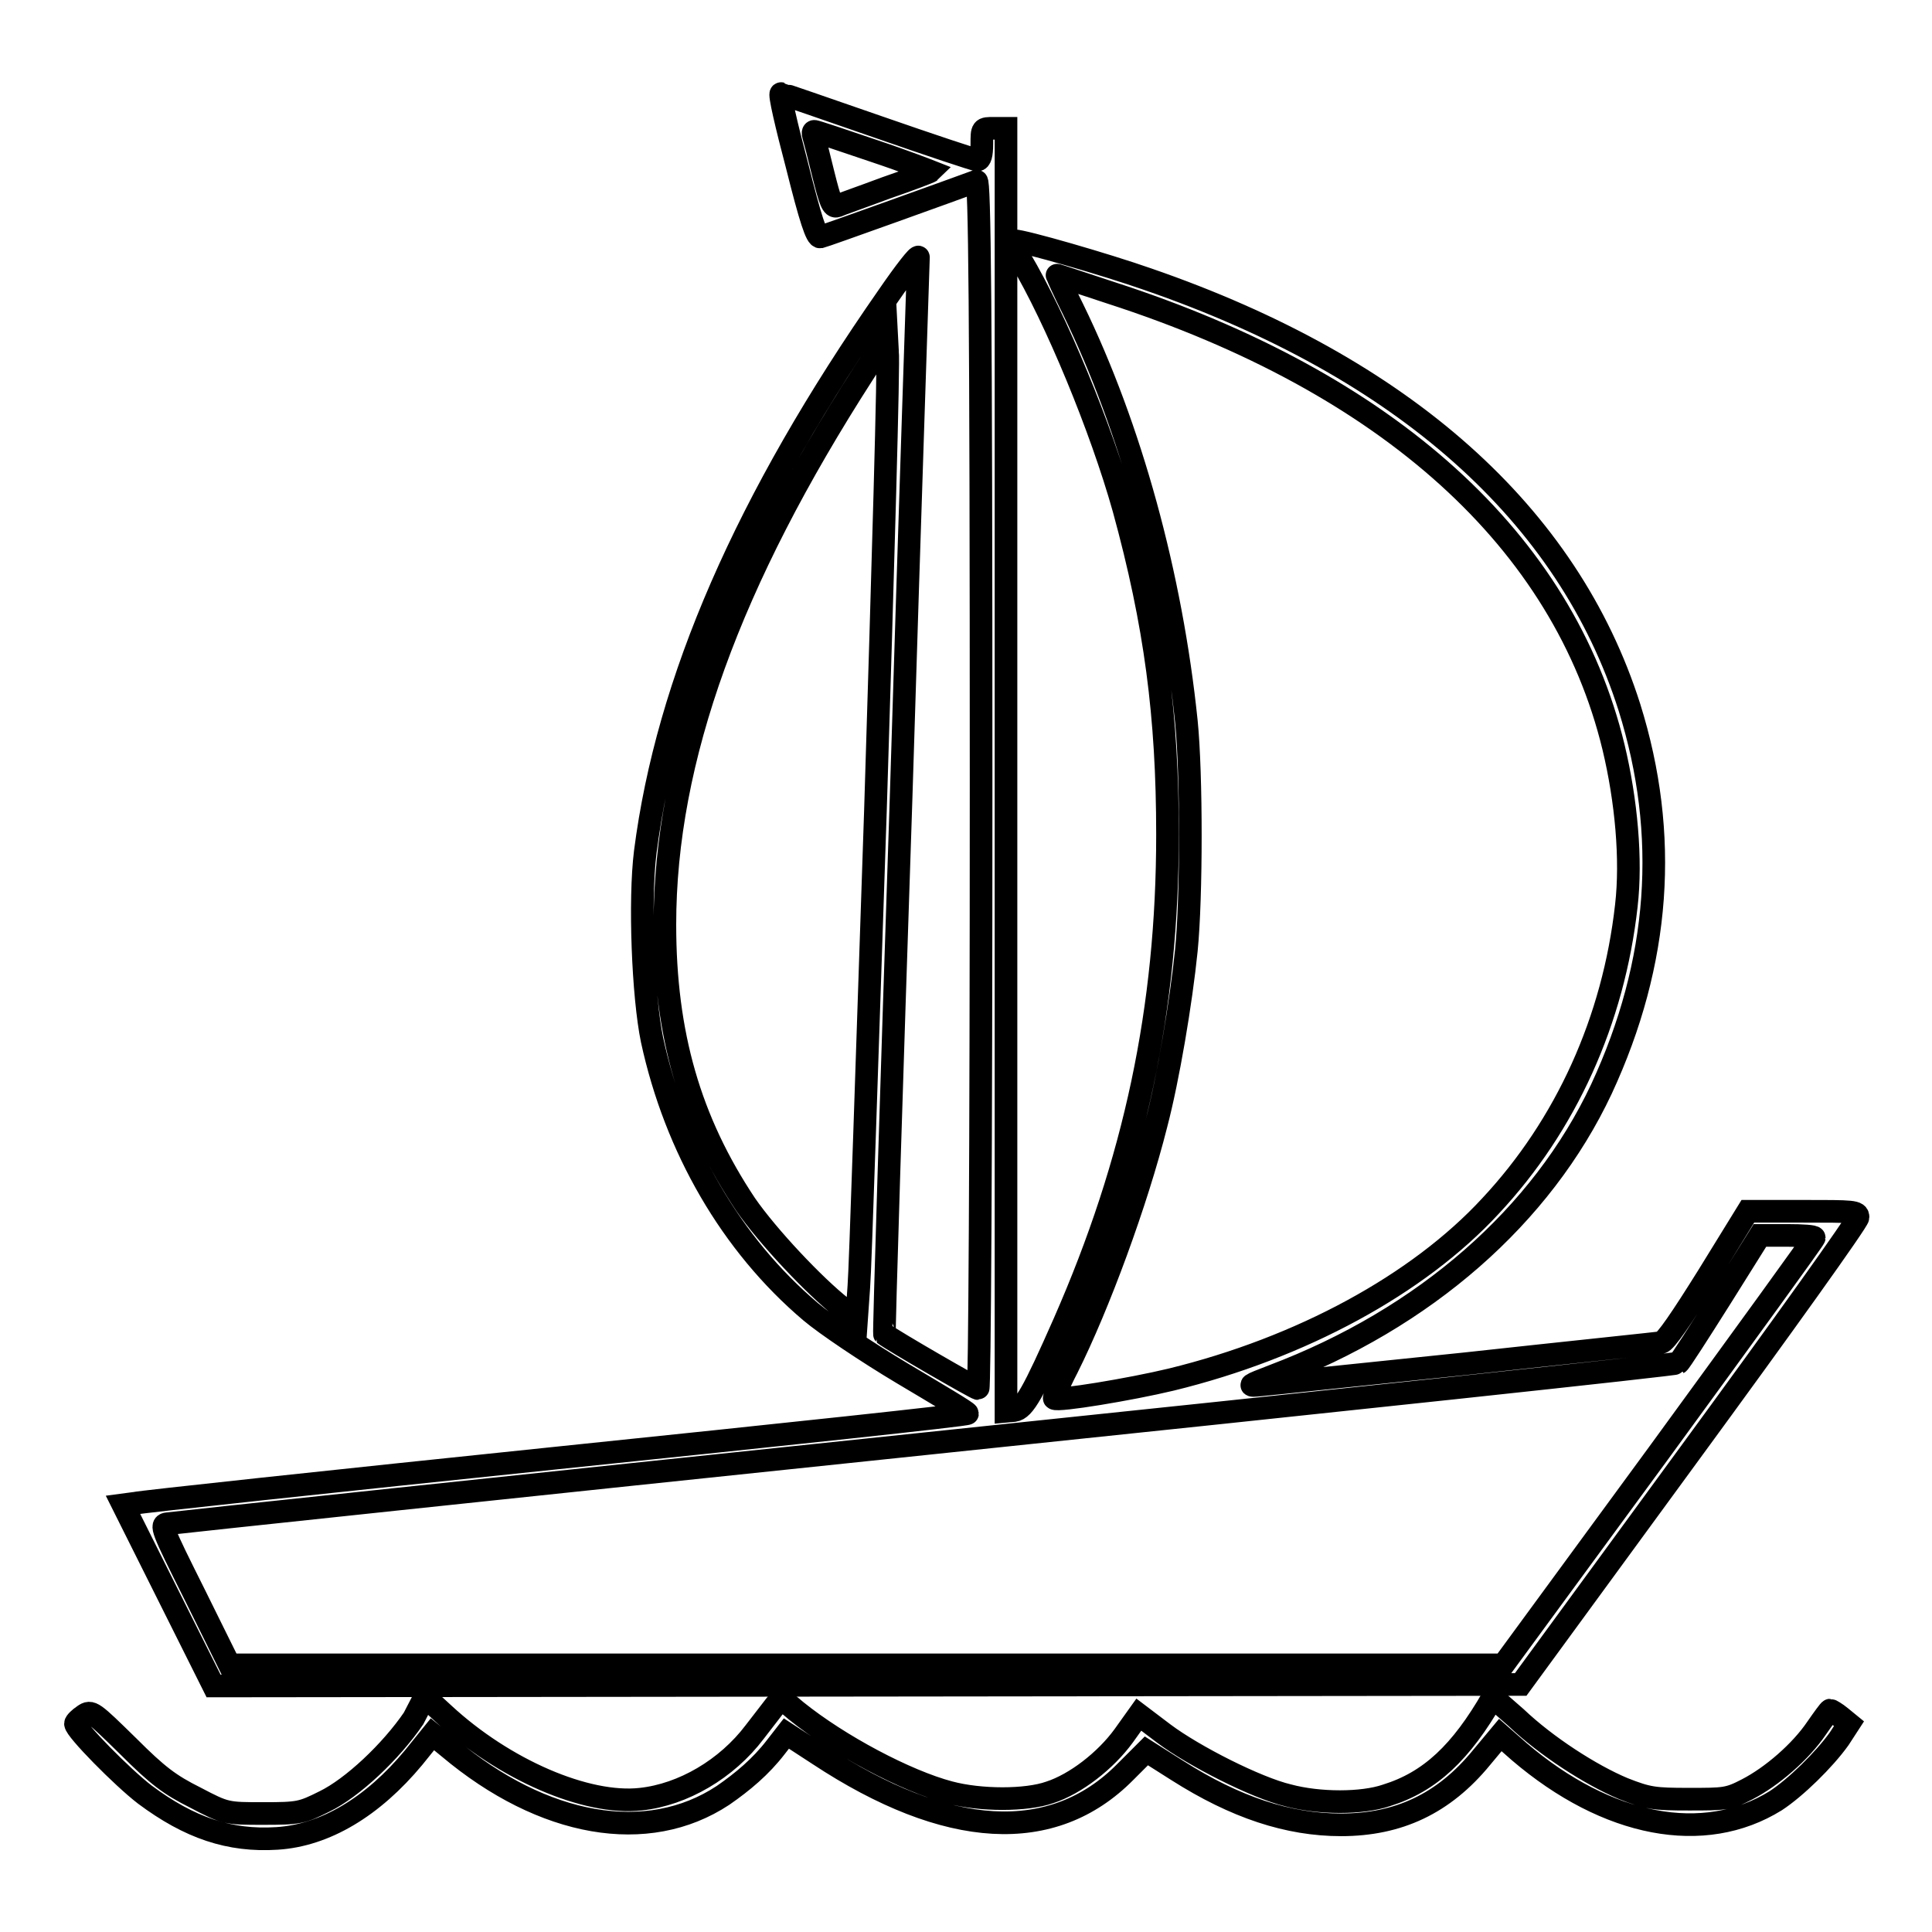
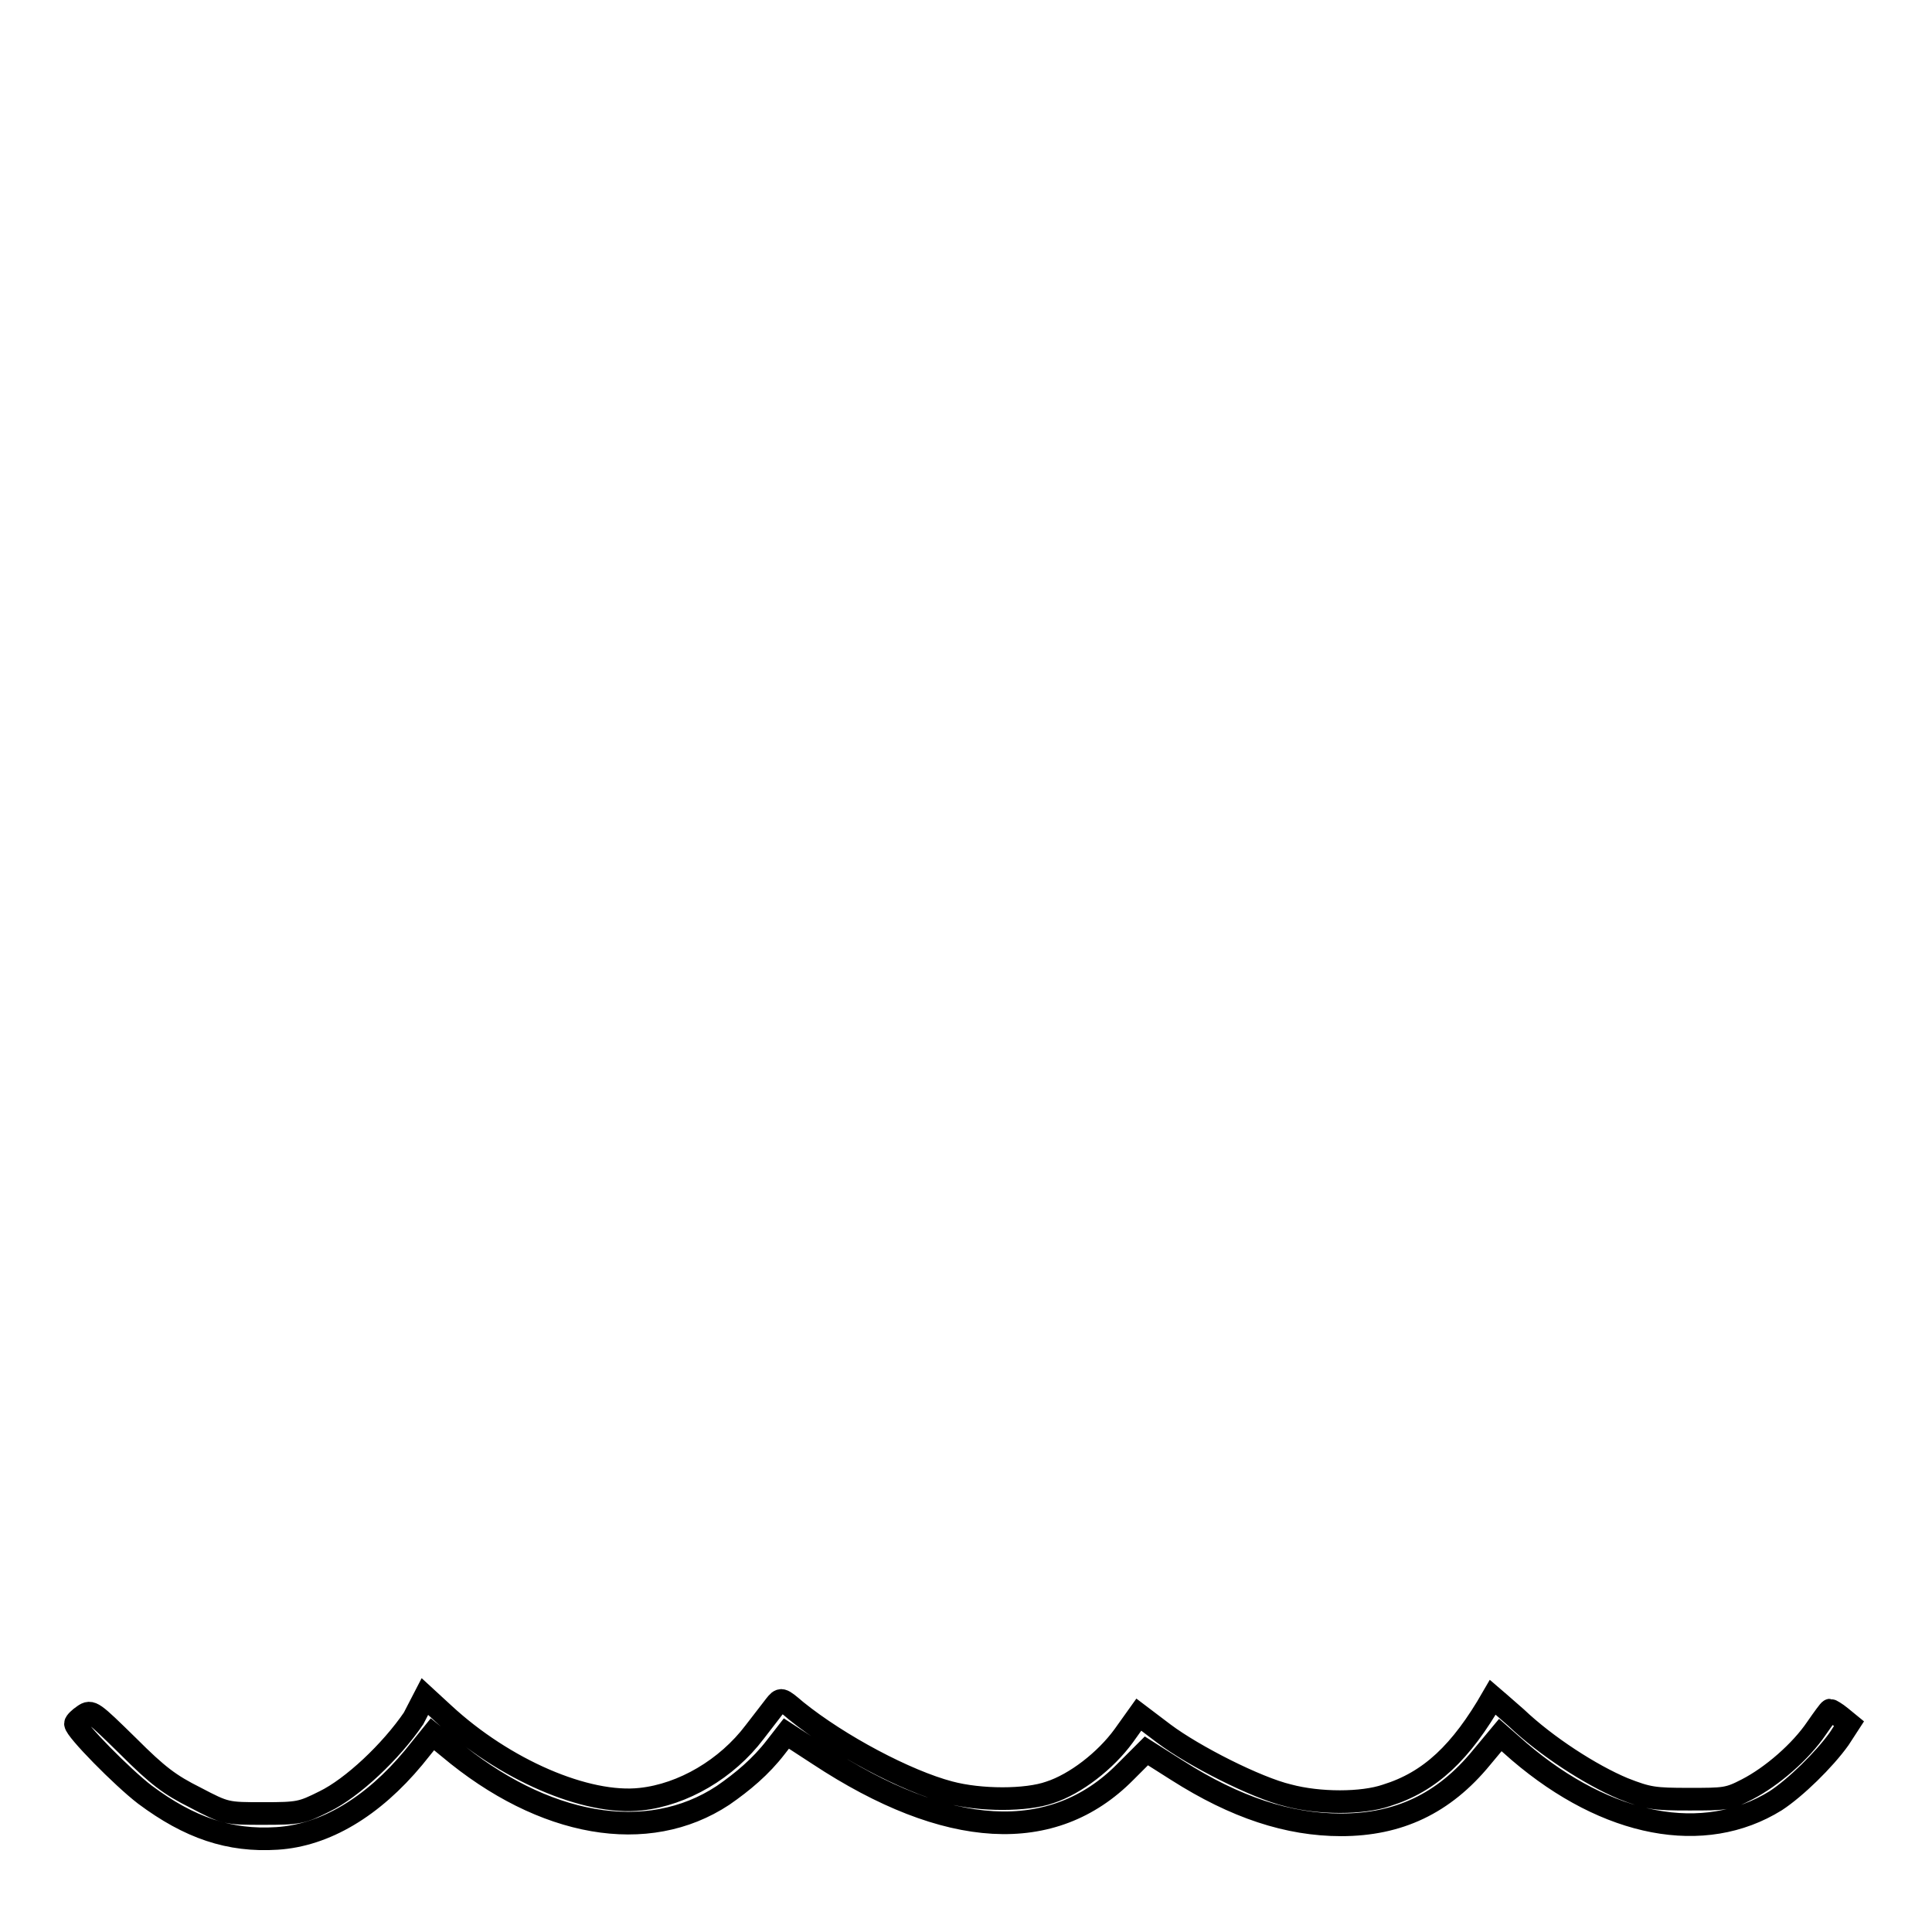
<svg xmlns="http://www.w3.org/2000/svg" version="1.1" x="0px" y="0px" viewBox="0 0 256 256" enable-background="new 0 0 256 256" xml:space="preserve">
  <g>
    <g>
      <g>
-         <path stroke-width="3" fill-opacity="0" stroke="#000000" d="M105.6,21.9c1.8,7.2,2.6,9.6,3.1,9.5c0.5-0.1,18-6.4,20.7-7.4c0.4-0.2,0.6,16,0.6,79.9c0,50.1-0.2,80.1-0.4,80.1c-0.3,0-11.2-6.3-12.4-7.2c-0.1-0.1,0.9-32.1,2.2-71.1c1.2-39.1,2.3-71.3,2.3-71.6c0-0.4-1.8,1.9-4,5.1c-18.9,27.1-29.3,51.1-32.2,73.7c-0.8,6.4-0.3,19.1,0.9,24.9c3.1,14.3,10.5,27.1,21,36c2,1.7,7.5,5.4,12.2,8.2c4.7,2.8,8.6,5.1,8.6,5.3s-24.5,2.8-54.5,5.9c-29.9,3.1-55.1,5.8-55.9,6l-1.5,0.2l6,12l6,12l86.6-0.1l86.6-0.1l22.3-30.5c12.3-16.8,22.4-30.9,22.4-31.4c0-0.8-0.6-0.8-7.3-0.8h-7.3l-5.3,8.6c-3.5,5.6-5.6,8.7-6.2,8.8c-0.5,0.1-12.2,1.3-25.9,2.8c-13.7,1.4-25.9,2.7-27.1,2.8c-1.9,0.2-1.8,0.1,1.6-1.2c20.1-7.6,35.6-21.2,43.5-38c7.8-16.8,9-33.7,3.7-50.6c-8.1-25.5-29.9-45-63.8-56.7c-5.7-2-16.5-5.1-17.7-5.1c-0.4,0-0.2,0.7,0.8,2.4c4.7,7.9,10.7,22.4,13.7,33.1c4.2,15.3,5.8,27.5,5.8,43.2c0,23-4.3,43.3-13.7,64.7c-4.1,9.3-5.3,11.4-6.6,11.6l-1.1,0.1v-84.9V17h-1.6c-1.6,0-1.6,0-1.6,2.1c0,1.4-0.2,2.1-0.6,2.1c-0.3,0-6.3-2-13.2-4.4c-6.9-2.4-12.7-4.4-12.8-4.4C103.2,12.3,104.2,16.6,105.6,21.9z M115.8,20c4.2,1.4,7.5,2.7,7.5,2.7c-0.1,0.1-2.7,1.1-5.9,2.2c-3.2,1.2-6.1,2.2-6.5,2.4c-0.6,0.2-0.9-0.6-1.8-4.2c-0.6-2.5-1.2-4.8-1.3-5.1c-0.1-0.3-0.1-0.6,0.1-0.6C108.1,17.4,111.7,18.6,115.8,20z M147.2,38.8c36.8,11.9,60,32.9,66.6,60.2c1.7,7.1,2.4,14.9,1.7,21c-1.7,15.2-8,29.1-18,39.8c-9.6,10.4-25.1,18.8-42.3,23c-5.4,1.3-15.1,2.9-15.5,2.5c-0.1-0.1,0.6-1.9,1.7-4c4.2-8.4,9.2-22,11.8-32.3c1.6-6.1,3.3-16.2,4-23.1c0.7-7,0.7-23.4,0-30.3c-2-19.4-7.4-39-15-54.6c-1.2-2.4-2.1-4.4-2.1-4.5C140,36.4,139.6,36.3,147.2,38.8z M116,107.4c-1.1,32.3-2,60.8-2.2,63.1l-0.3,4.3l-1.9-1.5c-3.7-2.9-9.9-9.5-12.8-13.7c-7.4-11.1-10.7-22.6-10.7-37.1c0-21.9,8.6-45.5,26.3-73l3.1-4.8l0.1,1.9C117.8,47.7,117,75.1,116,107.4z M240.4,164c0,0.2-9.3,13-20.6,28.5l-20.6,28.1h-84.4H30.4l-4.6-9.3c-4.4-8.8-4.6-9.3-3.6-9.4c0.6-0.1,45.8-4.9,100.4-10.6c54.7-5.7,99.6-10.5,99.8-10.7c0.2-0.1,2.7-4,5.6-8.6l5.2-8.3h3.7C238.8,163.7,240.4,163.8,240.4,164z" />
        <path stroke-width="3" fill-opacity="0" stroke="#000000" d="M54.8,227.7c-3,4.4-8.1,9.2-11.8,11c-3,1.5-3.4,1.6-8.1,1.6c-4.9,0-5,0-9-2.1c-3.4-1.7-5-2.9-8.9-6.8c-4.7-4.6-4.9-4.8-5.9-4.1c-0.6,0.4-1.1,0.9-1.1,1.1c0,0.8,6.2,7.1,9.2,9.4c5.9,4.4,11.2,6.2,17.5,5.8c6.4-0.4,12.7-4.2,18.1-10.7l2.5-3.1l2.2,1.8c12.5,10.5,26.3,12.9,36.3,6.3c2.6-1.8,5-3.8,7-6.4l1.4-1.8l4.3,2.8c17,11.2,31,12,40.6,2.3l2.8-2.8l4.1,2.6c7.7,4.9,14.7,7.2,21.7,7.2c7.6,0,13.6-2.8,18.6-8.9l2.5-3l2.5,2.2c11.7,10,24.5,12.4,34,6.5c2.6-1.7,6.4-5.4,8.4-8.2l1.3-2l-1.1-0.9c-0.6-0.5-1.3-0.9-1.4-0.9c-0.1,0-0.9,1.1-1.8,2.4c-2.1,3.1-5.9,6.4-9.2,8.1c-2.5,1.3-3,1.3-7.7,1.3c-4.6,0-5.4-0.1-8.7-1.4c-4.3-1.8-10.2-5.6-14.2-9.4c-1.7-1.5-3.1-2.7-3.1-2.7c-4.2,7.3-8.3,11.2-14.1,13c-3.2,1.1-8.9,1.1-13,0c-4.2-1-12.5-5.2-16.5-8.2l-3.3-2.5l-2,2.8c-2.4,3.3-6.4,6.4-9.8,7.5c-3.1,1.1-9.2,1.1-13.3,0c-5.7-1.5-14.6-6.2-20.3-10.8c-2-1.7-2-1.7-2.8-0.7c-0.4,0.5-1.6,2.1-2.7,3.5c-3.7,4.9-9.5,8.3-15.1,8.9c-7.2,0.8-18.1-3.9-26.1-11.3l-2.5-2.3L54.8,227.7z" />
      </g>
    </g>
  </g>
</svg>